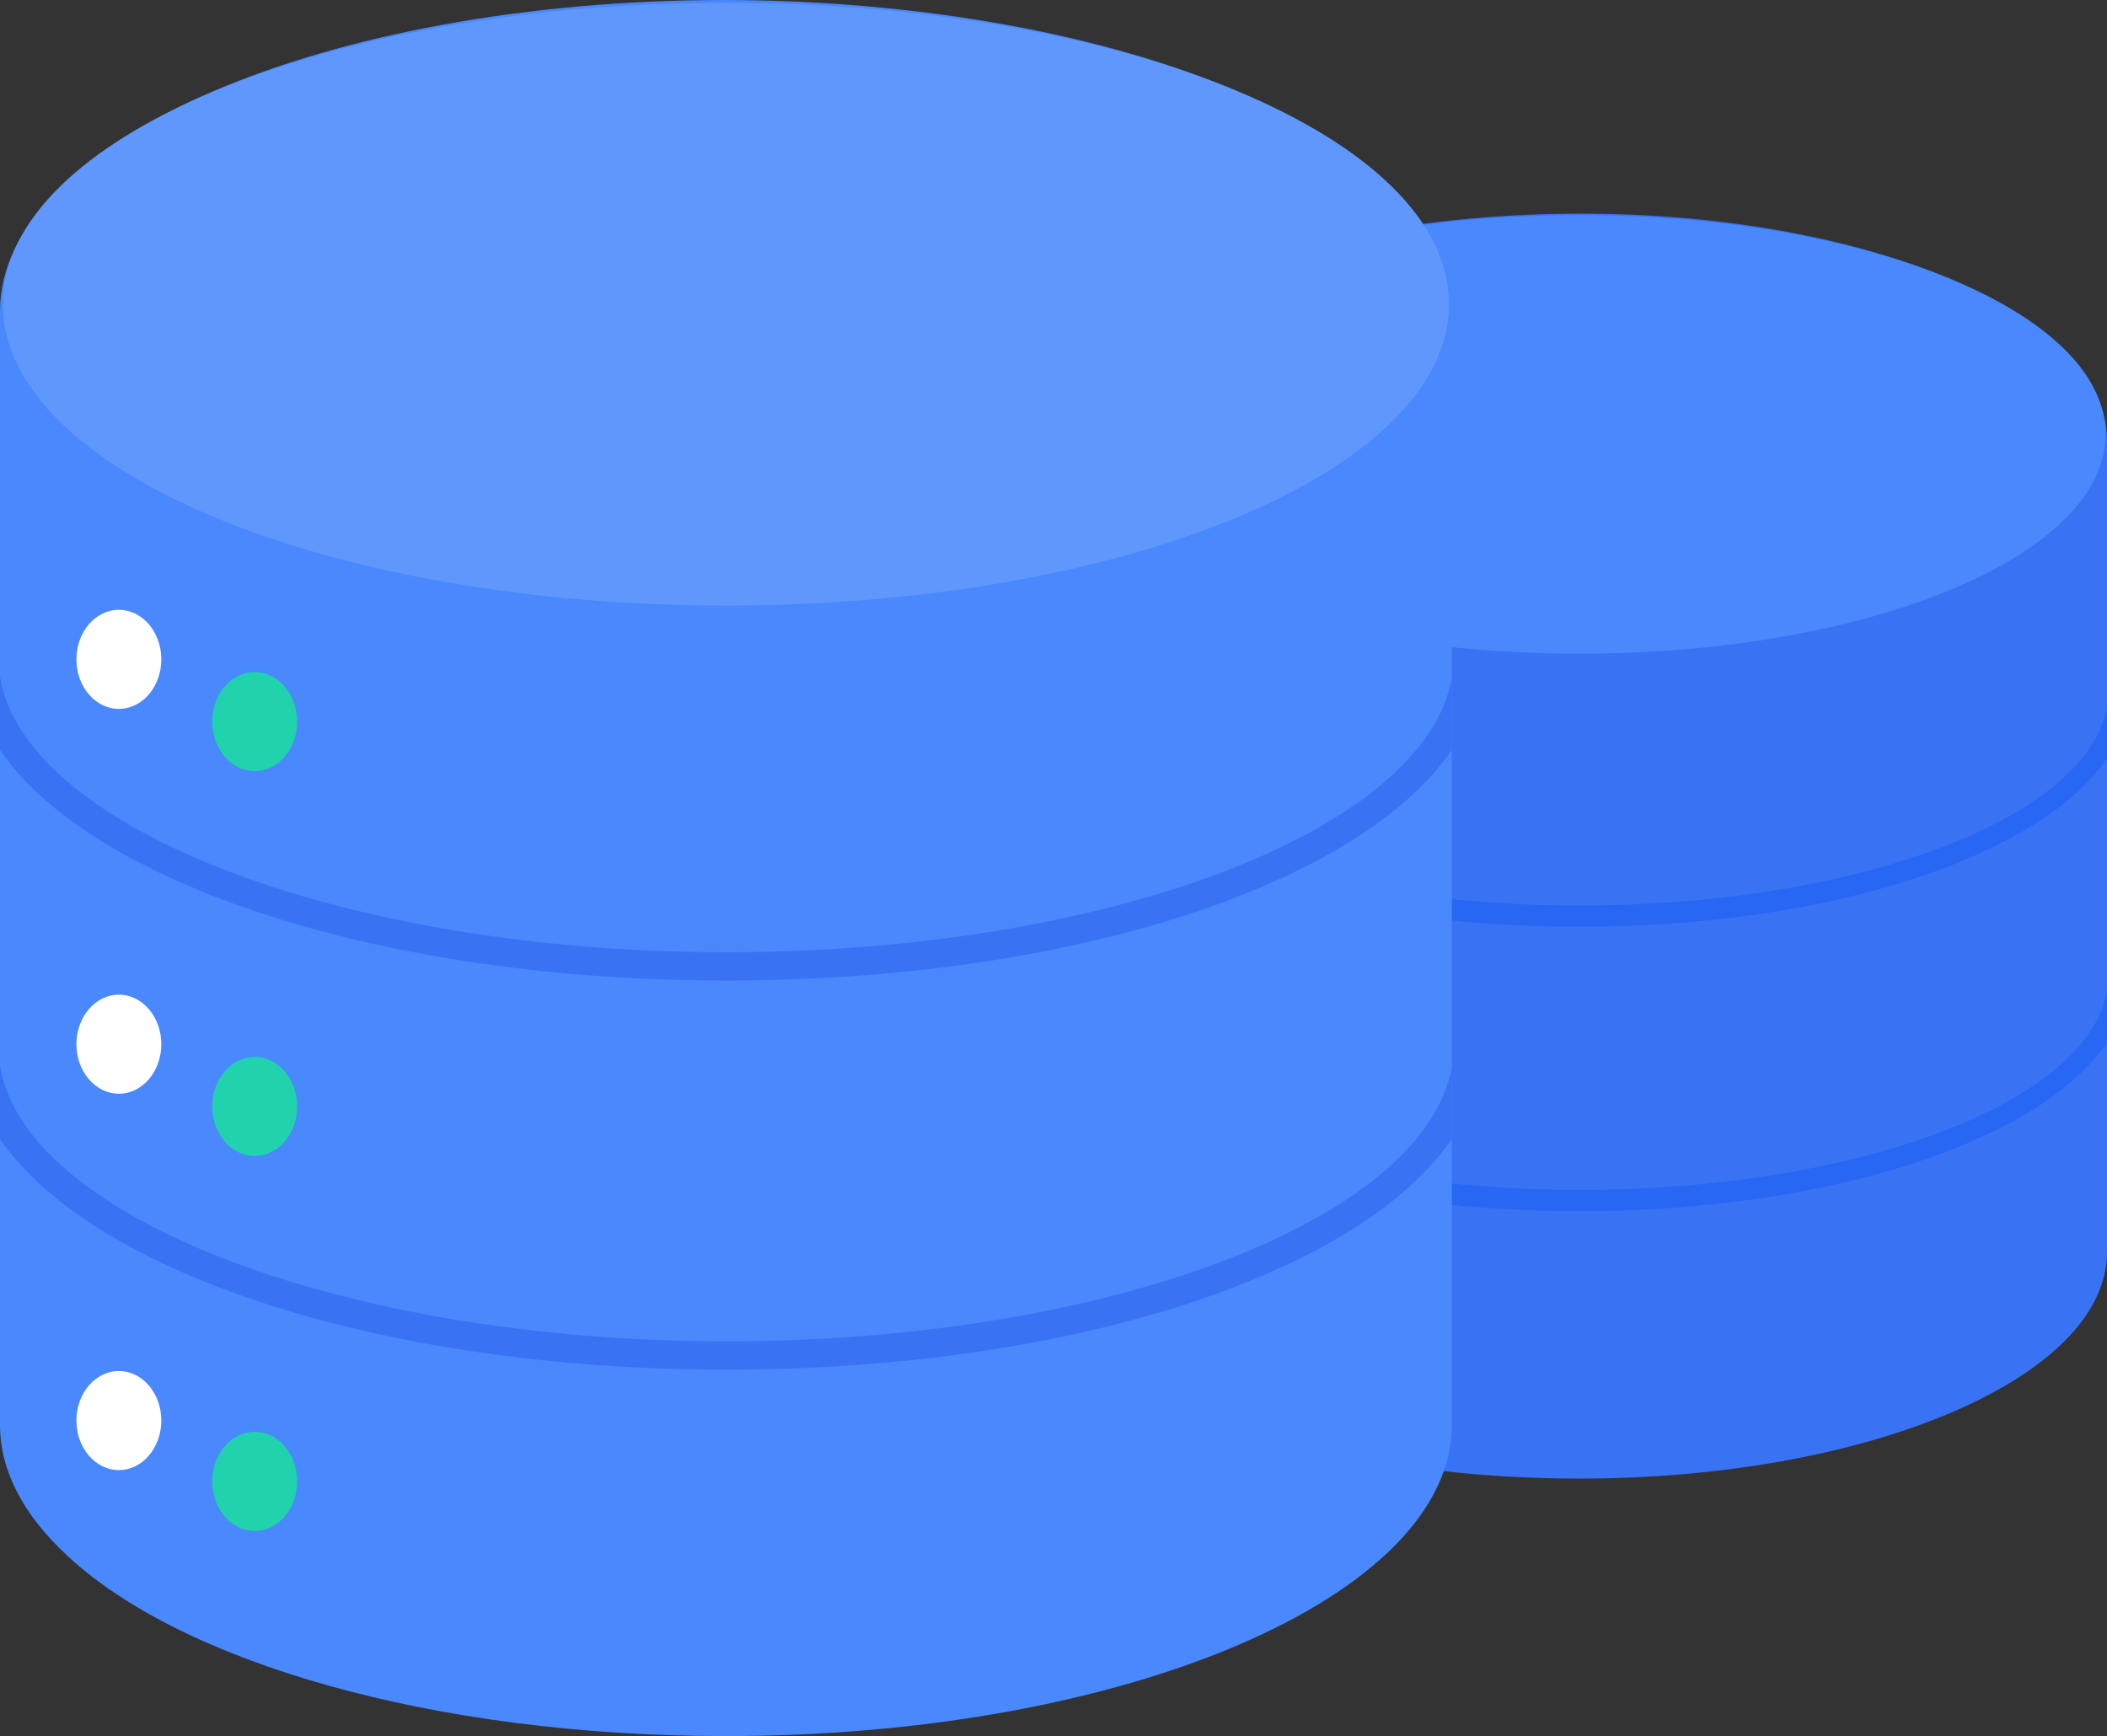
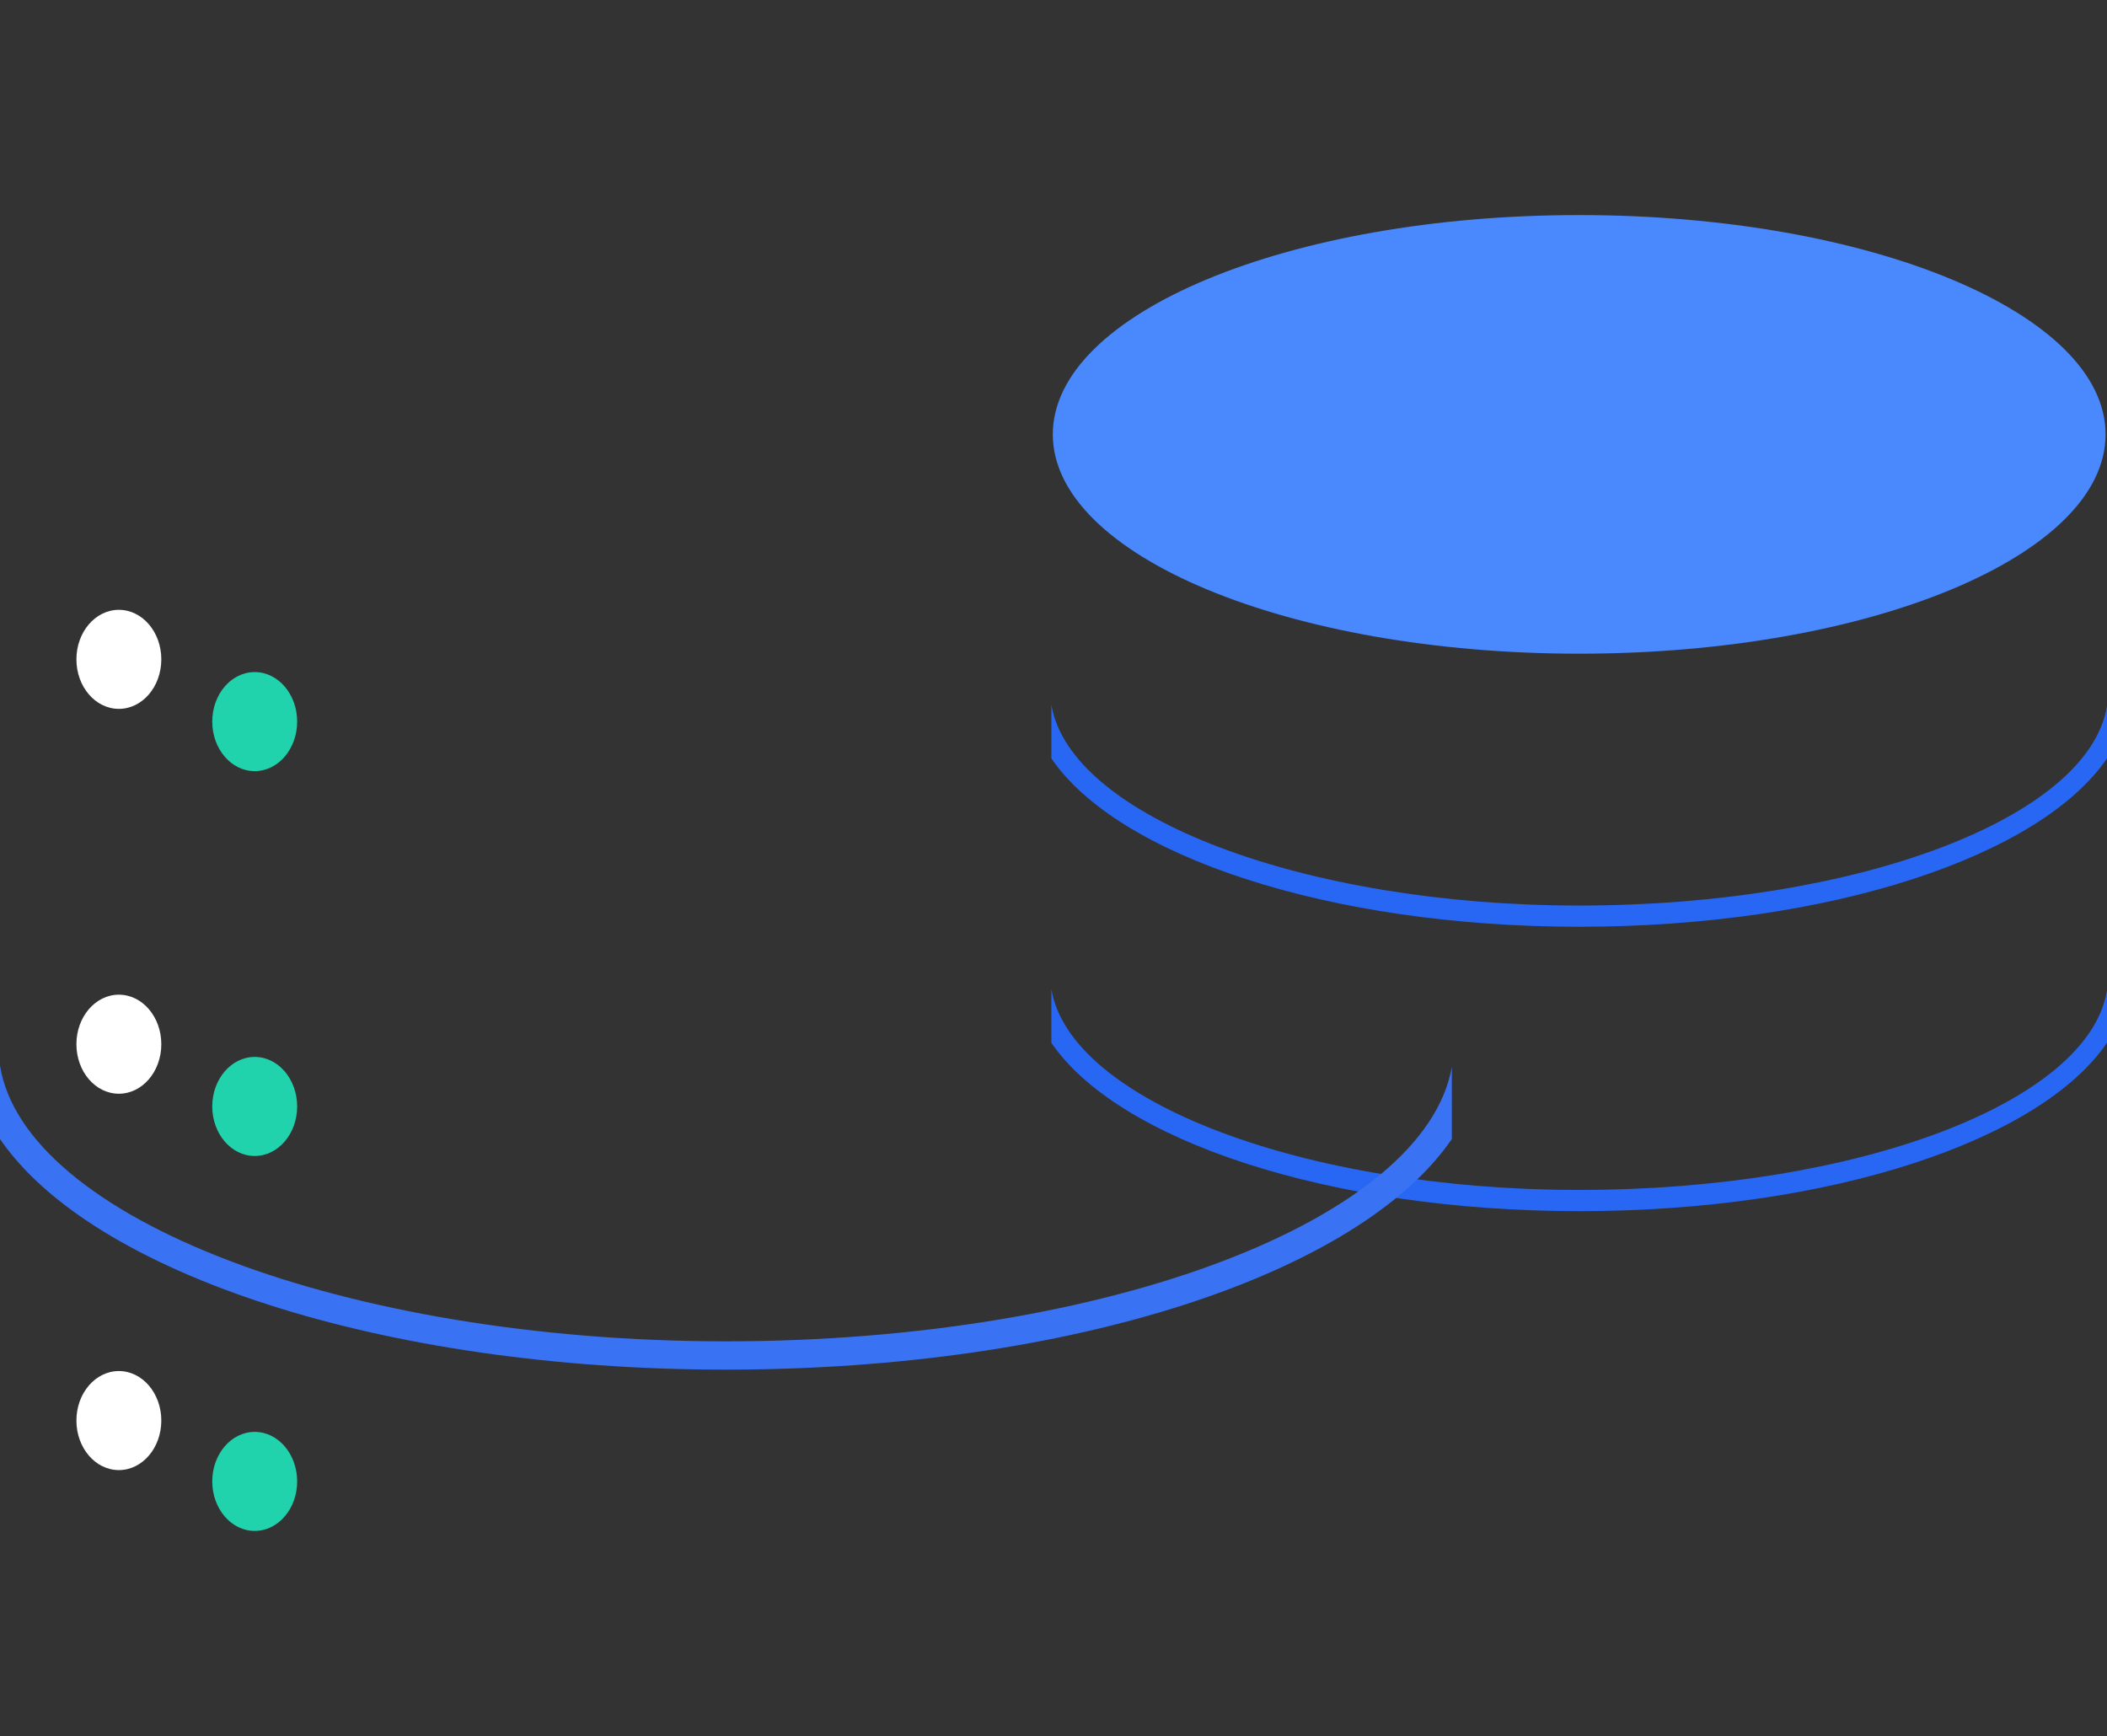
<svg xmlns="http://www.w3.org/2000/svg" xmlns:xlink="http://www.w3.org/1999/xlink" version="1.1" id="Layer_1" x="0px" y="0px" width="148.9px" height="122.7px" viewBox="0 0 148.9 122.7" enable-background="new 0 0 148.9 122.7" xml:space="preserve">
  <rect x="0" y="0" width="148.9" height="122.7" fill="#333333" stroke="none" />
  <g>
    <defs>
      <rect id="SVGID_1_" width="148.9" height="122.7" />
    </defs>
    <clipPath id="SVGID_2_">
      <use xlink:href="#SVGID_1_" overflow="visible" />
    </clipPath>
-     <path clip-path="url(#SVGID_2_)" fill="#3973F4" d="M148.9,31.1v57.4c0,8.8-16.7,16-37.3,16c-15.101,0-28-3.8-33.9-9.3   c-2.2-2-3.4-4.3-3.4-6.7V31.1c0-8.8,16.7-16,37.4-16C132.2,15.1,148.9,22.3,148.9,31.1" />
    <path clip-path="url(#SVGID_2_)" fill="#4988FD" d="M111.601,15.2c20.545,0,37.199,6.939,37.199,15.5s-16.654,15.5-37.199,15.5   s-37.2-6.939-37.2-15.5S91.056,15.2,111.601,15.2" />
    <path clip-path="url(#SVGID_2_)" fill="#2767F4" d="M148.9,49.9v3.7c-4.7,6.9-19.5,11.899-37.3,11.899   C93.9,65.5,79,60.5,74.3,53.601v-3.8C75.601,57.7,92.101,64,111.601,64C131.299,64,147.601,57.8,148.9,49.9" />
    <path clip-path="url(#SVGID_2_)" fill="#2767F4" d="M148.9,70v3.7c-4.7,6.9-19.5,11.9-37.3,11.9c-17.7,0-32.601-5-37.301-11.9v-3.8   c1.301,7.899,17.801,14.2,37.301,14.2C131.299,84.101,147.601,77.9,148.9,70" />
-     <path clip-path="url(#SVGID_2_)" fill="#4988FD" d="M102.601,22v78.7c0,12.1-23,22-51.3,22c-20.7,0-38.5-5.2-46.6-12.8   C1.7,107.101,0,104,0,100.7V22C0,9.9,23,0,51.3,0C79.601,0.1,102.601,9.9,102.601,22" />
-     <path clip-path="url(#SVGID_2_)" fill="#6097FD" d="M51.3,0.2c28.221,0,51.1,9.536,51.1,21.3c0,11.763-22.879,21.3-51.1,21.3   c-28.222,0-51.1-9.537-51.1-21.3C0.2,9.736,23.078,0.2,51.3,0.2" />
-     <path clip-path="url(#SVGID_2_)" fill="#3973F4" d="M102.601,47.9V53C96.101,62.5,75.8,69.3,51.3,69.3C27,69.3,6.5,62.5,0,53v-5.2   C1.7,58.601,24.4,67.3,51.3,67.3C78.3,67.3,100.7,58.7,102.601,47.9" />
    <path clip-path="url(#SVGID_2_)" fill="#3973F4" d="M102.601,75.4v5.1C96.101,90,75.8,96.8,51.3,96.8C27,96.8,6.5,90,0,80.5v-5.2   C1.7,86.101,24.4,94.8,51.3,94.8C78.3,94.8,100.7,86.2,102.601,75.4" />
    <path clip-path="url(#SVGID_2_)" fill="#FFFFFF" d="M8.4,43.1c1.657,0,3,1.567,3,3.5s-1.343,3.5-3,3.5c-1.657,0-3-1.567-3-3.5   S6.743,43.1,8.4,43.1" />
    <path clip-path="url(#SVGID_2_)" fill="#21D3AC" d="M18,47.5c1.657,0,3,1.567,3,3.5s-1.343,3.5-3,3.5c-1.657,0-3-1.567-3-3.5   S16.343,47.5,18,47.5" />
    <path clip-path="url(#SVGID_2_)" fill="#FFFFFF" d="M8.4,70.3c1.657,0,3,1.567,3,3.5c0,1.934-1.343,3.5-3,3.5   c-1.657,0-3-1.566-3-3.5C5.4,71.867,6.743,70.3,8.4,70.3" />
    <path clip-path="url(#SVGID_2_)" fill="#21D3AC" d="M18,74.7c1.657,0,3,1.567,3,3.5s-1.343,3.5-3,3.5c-1.657,0-3-1.567-3-3.5   S16.343,74.7,18,74.7" />
    <path clip-path="url(#SVGID_2_)" fill="#FFFFFF" d="M8.4,96.9c1.657,0,3,1.566,3,3.5c0,1.933-1.343,3.5-3,3.5   c-1.657,0-3-1.567-3-3.5C5.4,98.467,6.743,96.9,8.4,96.9" />
    <path clip-path="url(#SVGID_2_)" fill="#21D3AC" d="M18,101.2c1.657,0,3,1.567,3,3.5s-1.343,3.5-3,3.5c-1.657,0-3-1.567-3-3.5   S16.343,101.2,18,101.2" />
  </g>
</svg>